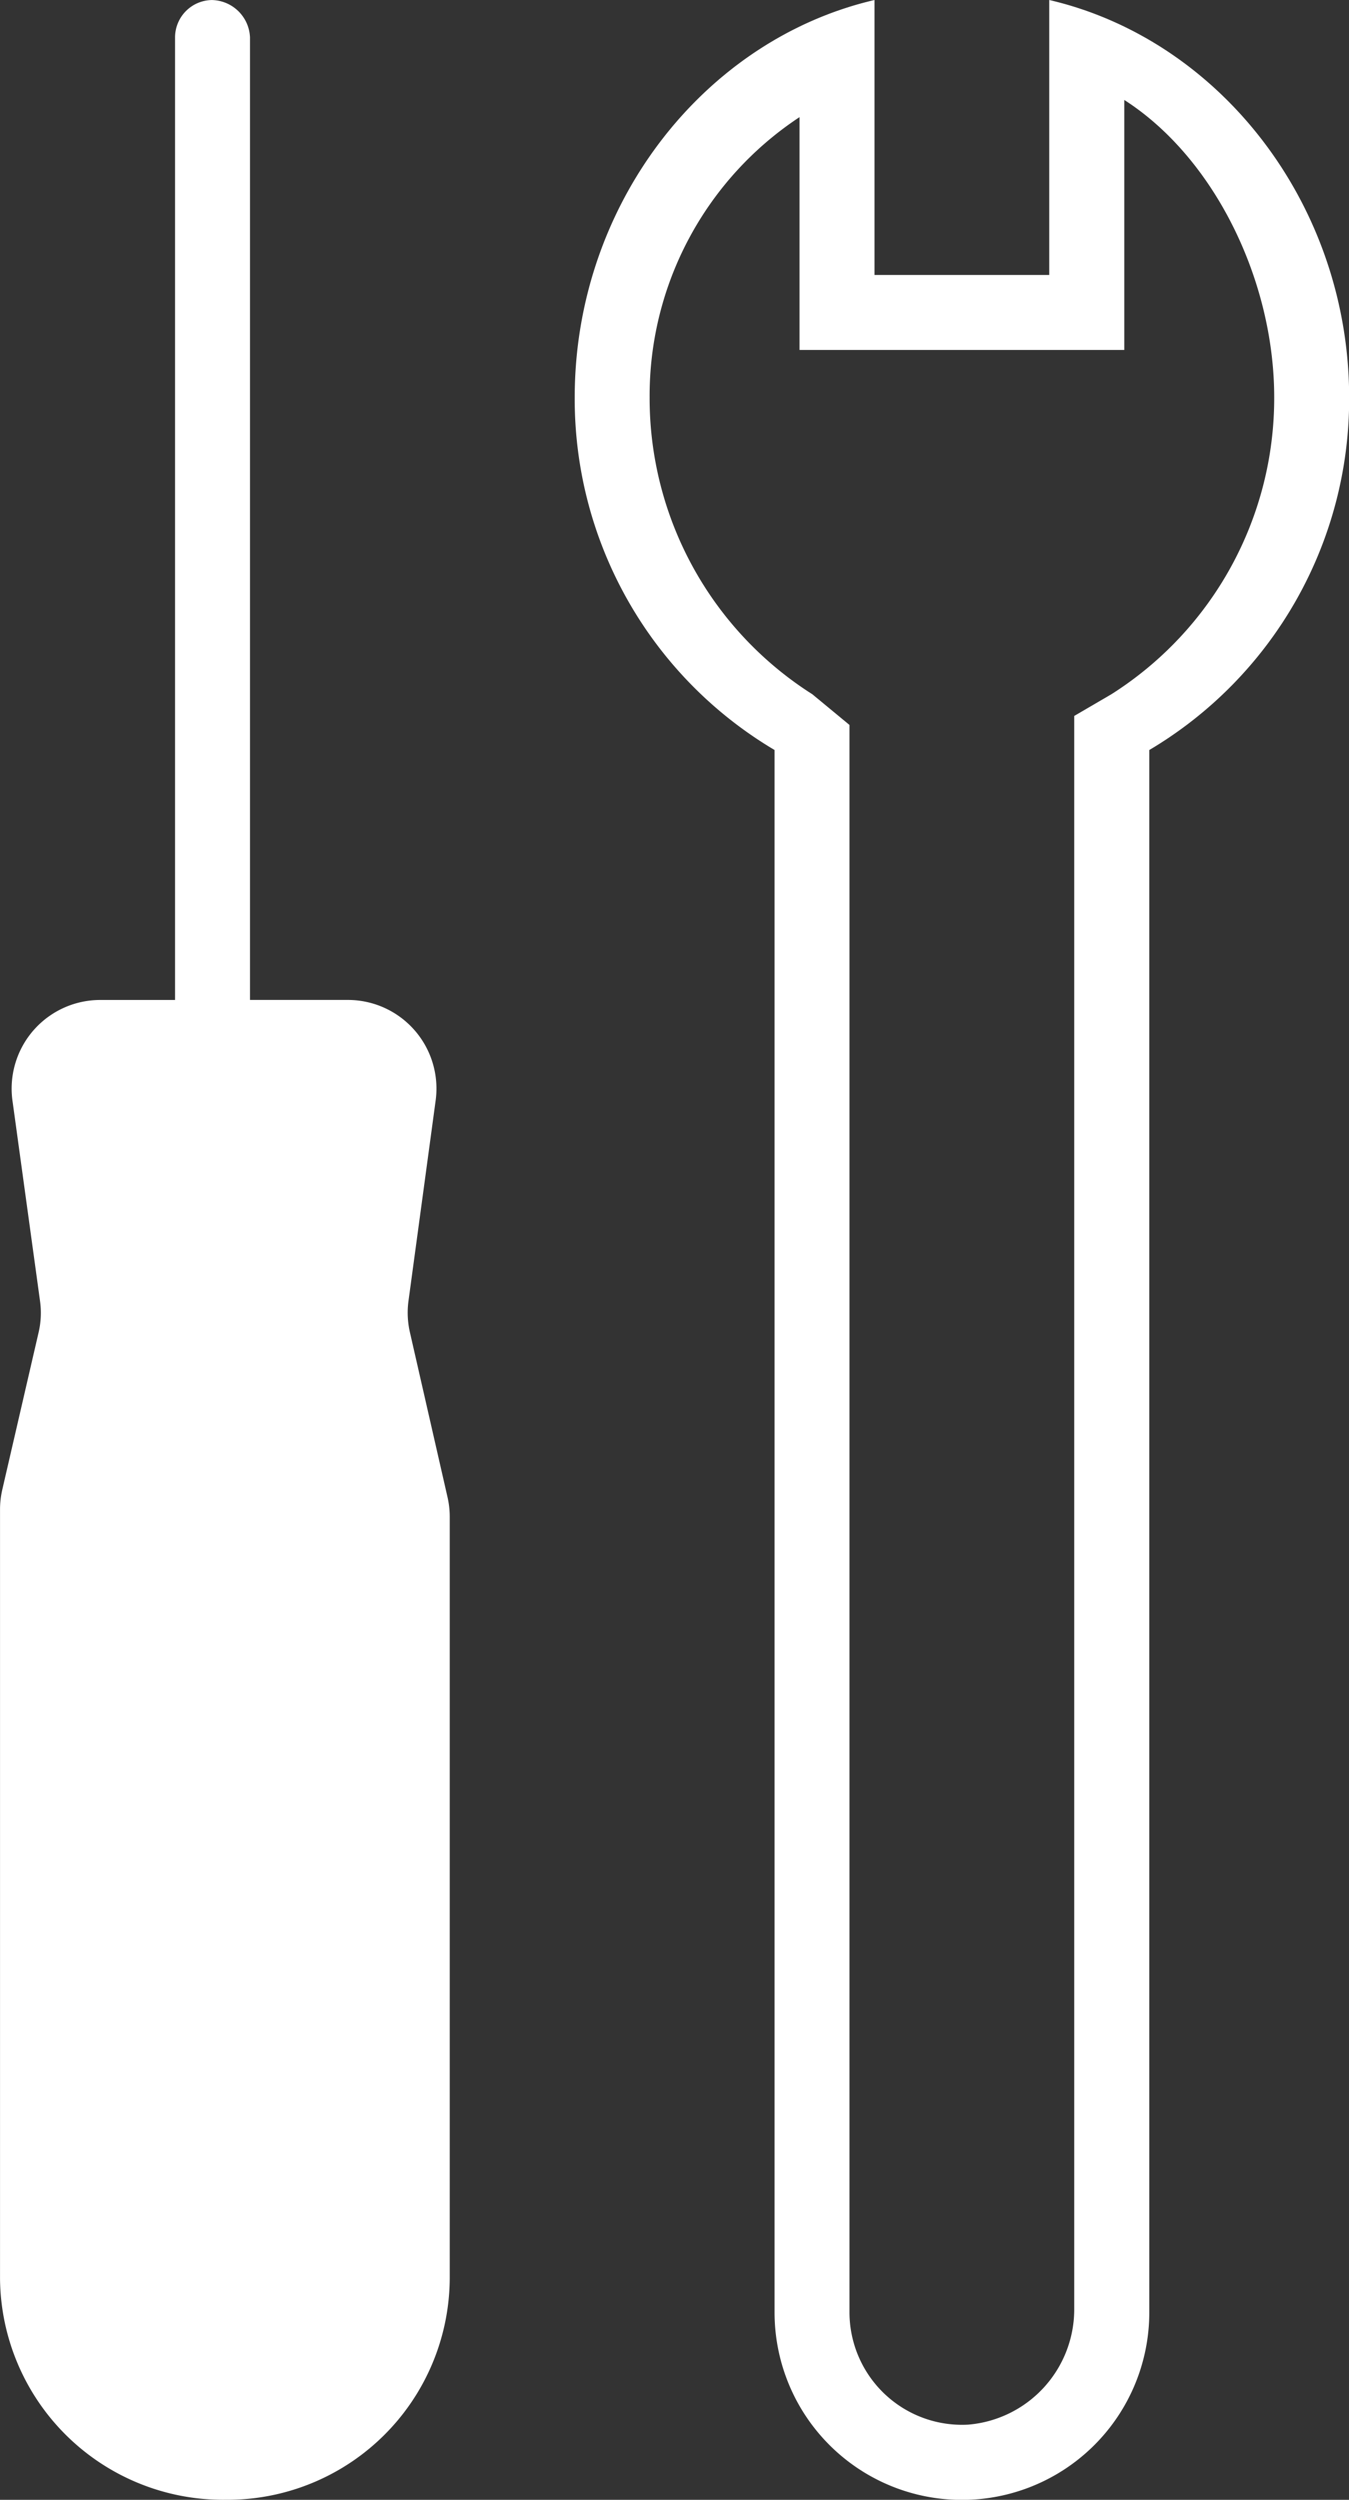
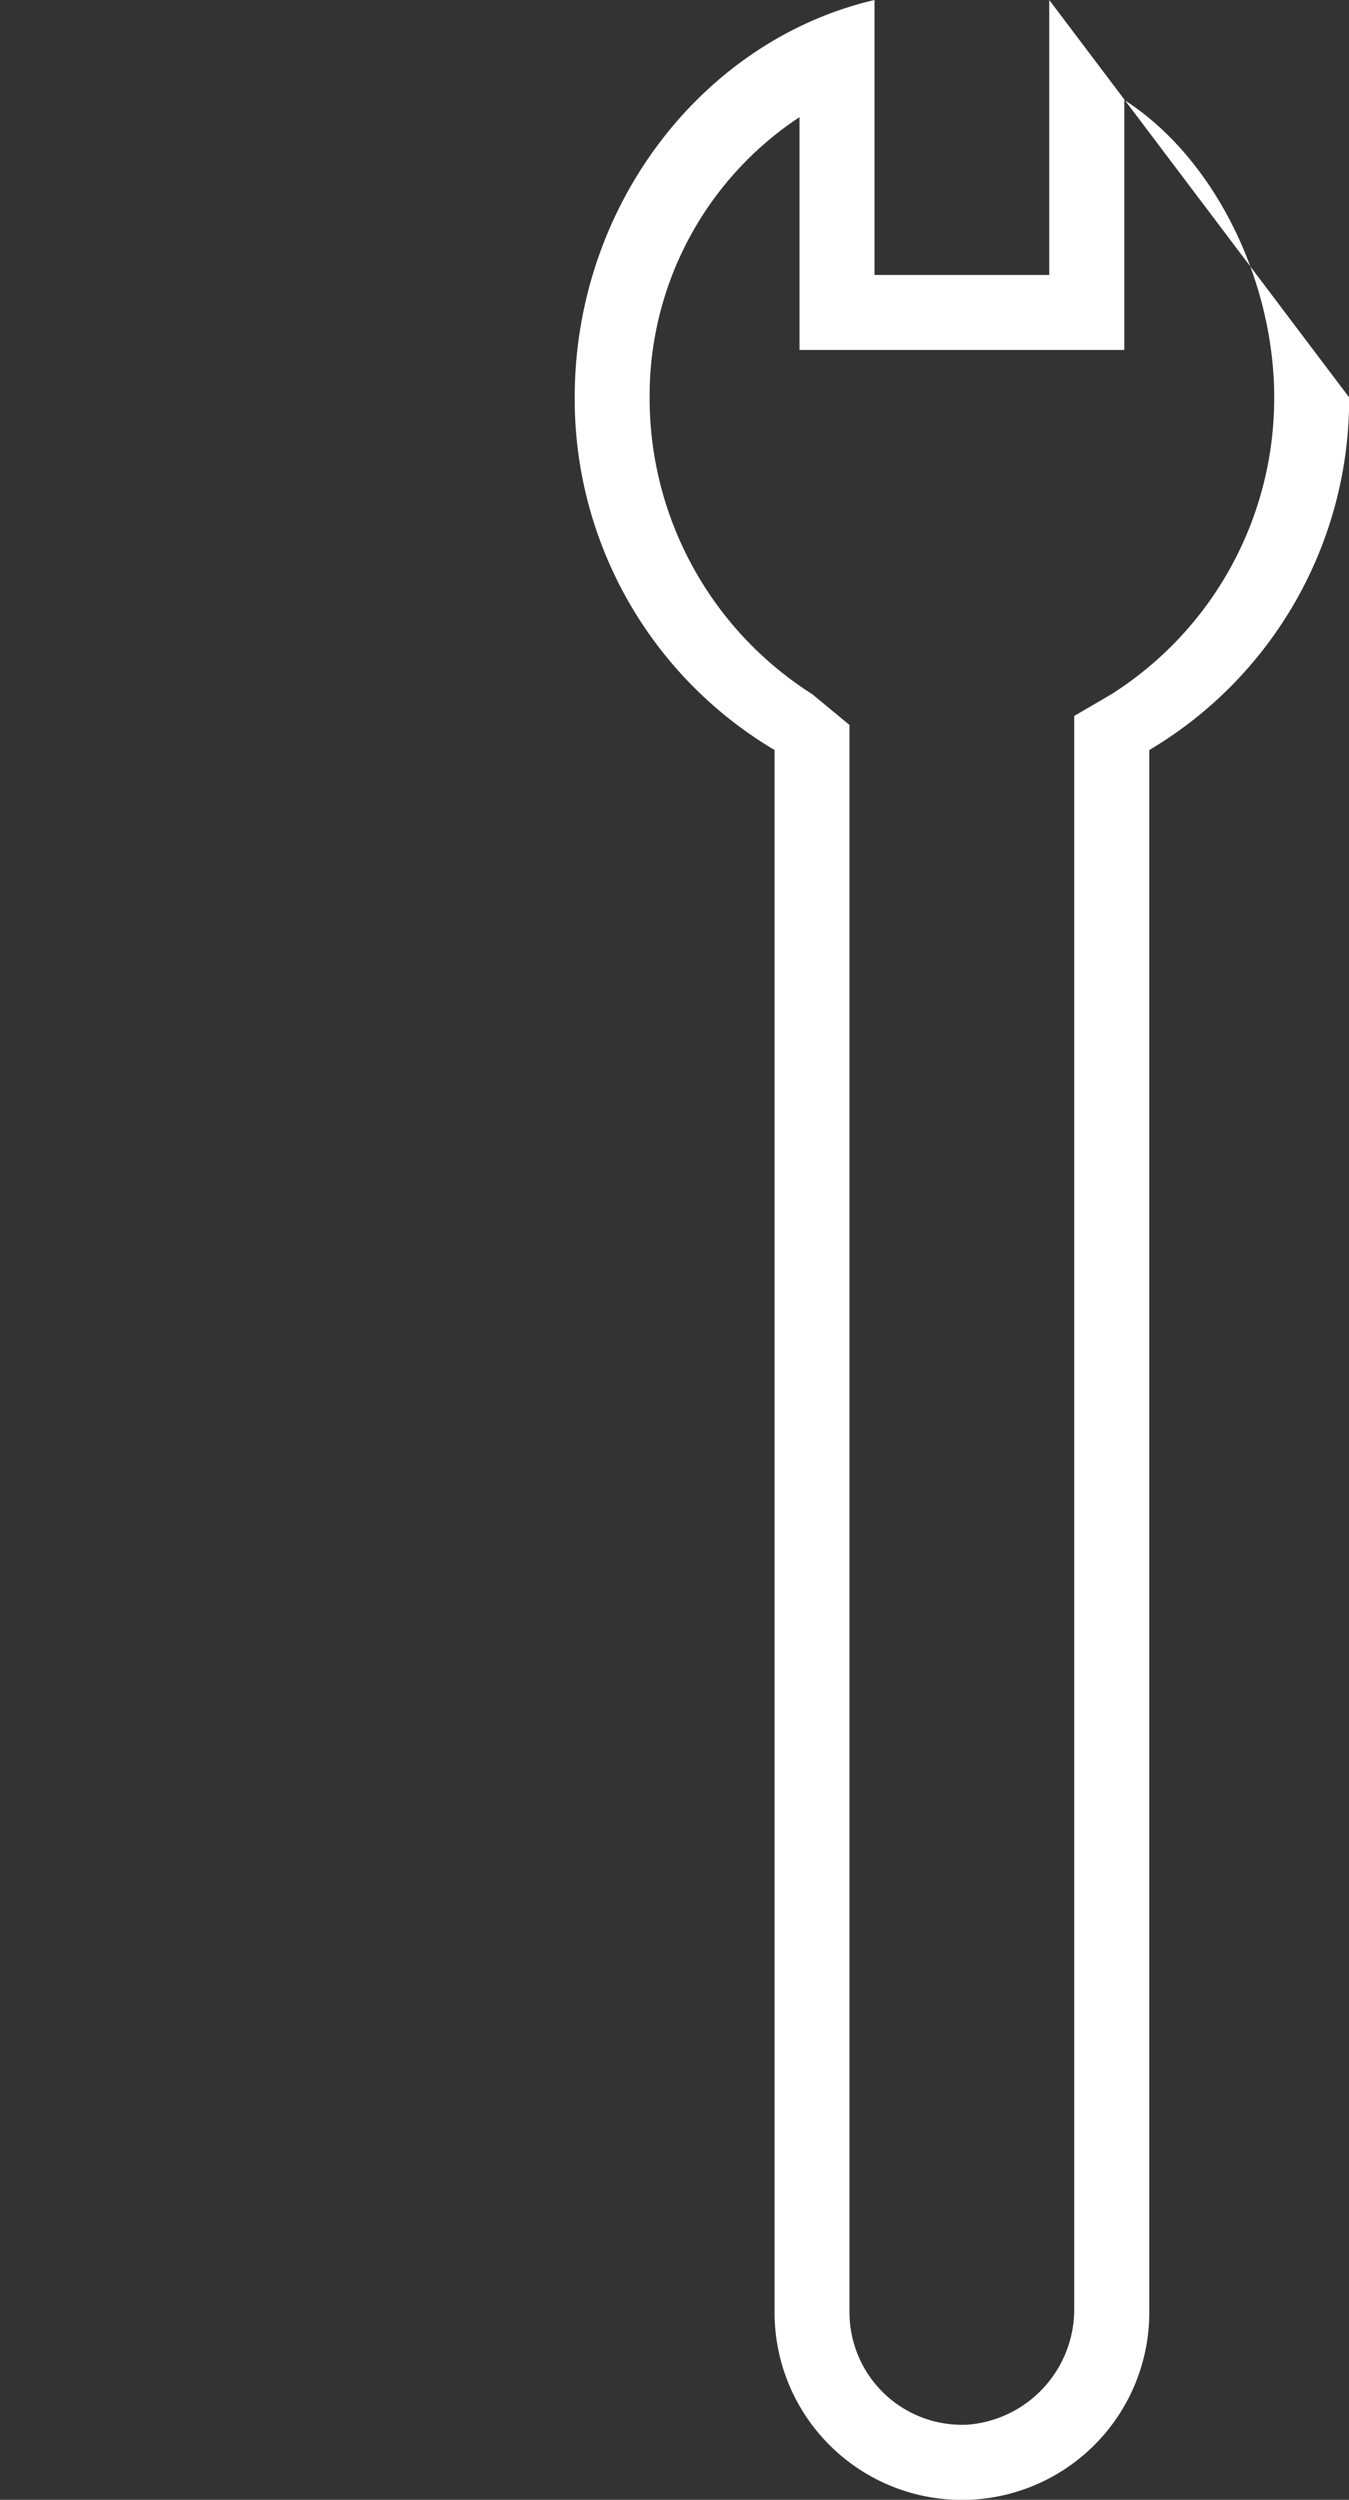
<svg xmlns="http://www.w3.org/2000/svg" id="tools_green" width="44.495" height="82.399" viewBox="0 0 44.495 82.399">
  <rect x="0" y="0" width="44.495" height="82.399" fill="#333333" stroke="none" />
-   <path id="Path_1822" data-name="Path 1822" d="M332.464,130.565v9.064H326.7v-9.064c-5.655,1.317-9.888,6.769-9.888,13.1a13.448,13.448,0,0,0,6.592,11.622v51.5a6.18,6.18,0,0,0,12.36,0v-51.5a13.449,13.449,0,0,0,6.592-11.622C342.351,137.334,338.119,131.882,332.464,130.565Zm2.049,22.884-1.225.715v52.559a3.815,3.815,0,0,1-3.5,3.763,3.712,3.712,0,0,1-3.913-3.7V154.461l-1.225-1.012a11.553,11.553,0,0,1-5.367-9.786,11,11,0,0,1,4.944-9.237V142.1h10.712v-8.24c2.986,1.913,4.945,5.965,4.945,9.8A11.553,11.553,0,0,1,334.513,153.449Z" transform="translate(-297.856 -130.565)" fill="#fff" />
-   <path id="Path_1823" data-name="Path 1823" d="M245.6,174.479a2.9,2.9,0,0,1-.047-1.031l.9-6.636a2.922,2.922,0,0,0-2.927-3.287h-.058l-3.142,0V131.8a1.284,1.284,0,0,0-1.291-1.234h.052a1.233,1.233,0,0,0-1.233,1.236v31.724l-2.443,0a2.922,2.922,0,0,0-2.923,3.295l.913,6.634a2.83,2.83,0,0,1-.046,1.022l-1.2,5.192a2.912,2.912,0,0,0-.074.652v25.367a7.358,7.358,0,0,0,7.431,7.275h.009a7.334,7.334,0,0,0,7.393-7.294v-25.11a2.892,2.892,0,0,0-.073-.644Z" transform="translate(-232.08 -130.565)" fill="#fff" />
+   <path id="Path_1822" data-name="Path 1822" d="M332.464,130.565v9.064H326.7v-9.064c-5.655,1.317-9.888,6.769-9.888,13.1a13.448,13.448,0,0,0,6.592,11.622v51.5a6.18,6.18,0,0,0,12.36,0v-51.5a13.449,13.449,0,0,0,6.592-11.622Zm2.049,22.884-1.225.715v52.559a3.815,3.815,0,0,1-3.5,3.763,3.712,3.712,0,0,1-3.913-3.7V154.461l-1.225-1.012a11.553,11.553,0,0,1-5.367-9.786,11,11,0,0,1,4.944-9.237V142.1h10.712v-8.24c2.986,1.913,4.945,5.965,4.945,9.8A11.553,11.553,0,0,1,334.513,153.449Z" transform="translate(-297.856 -130.565)" fill="#fff" />
</svg>